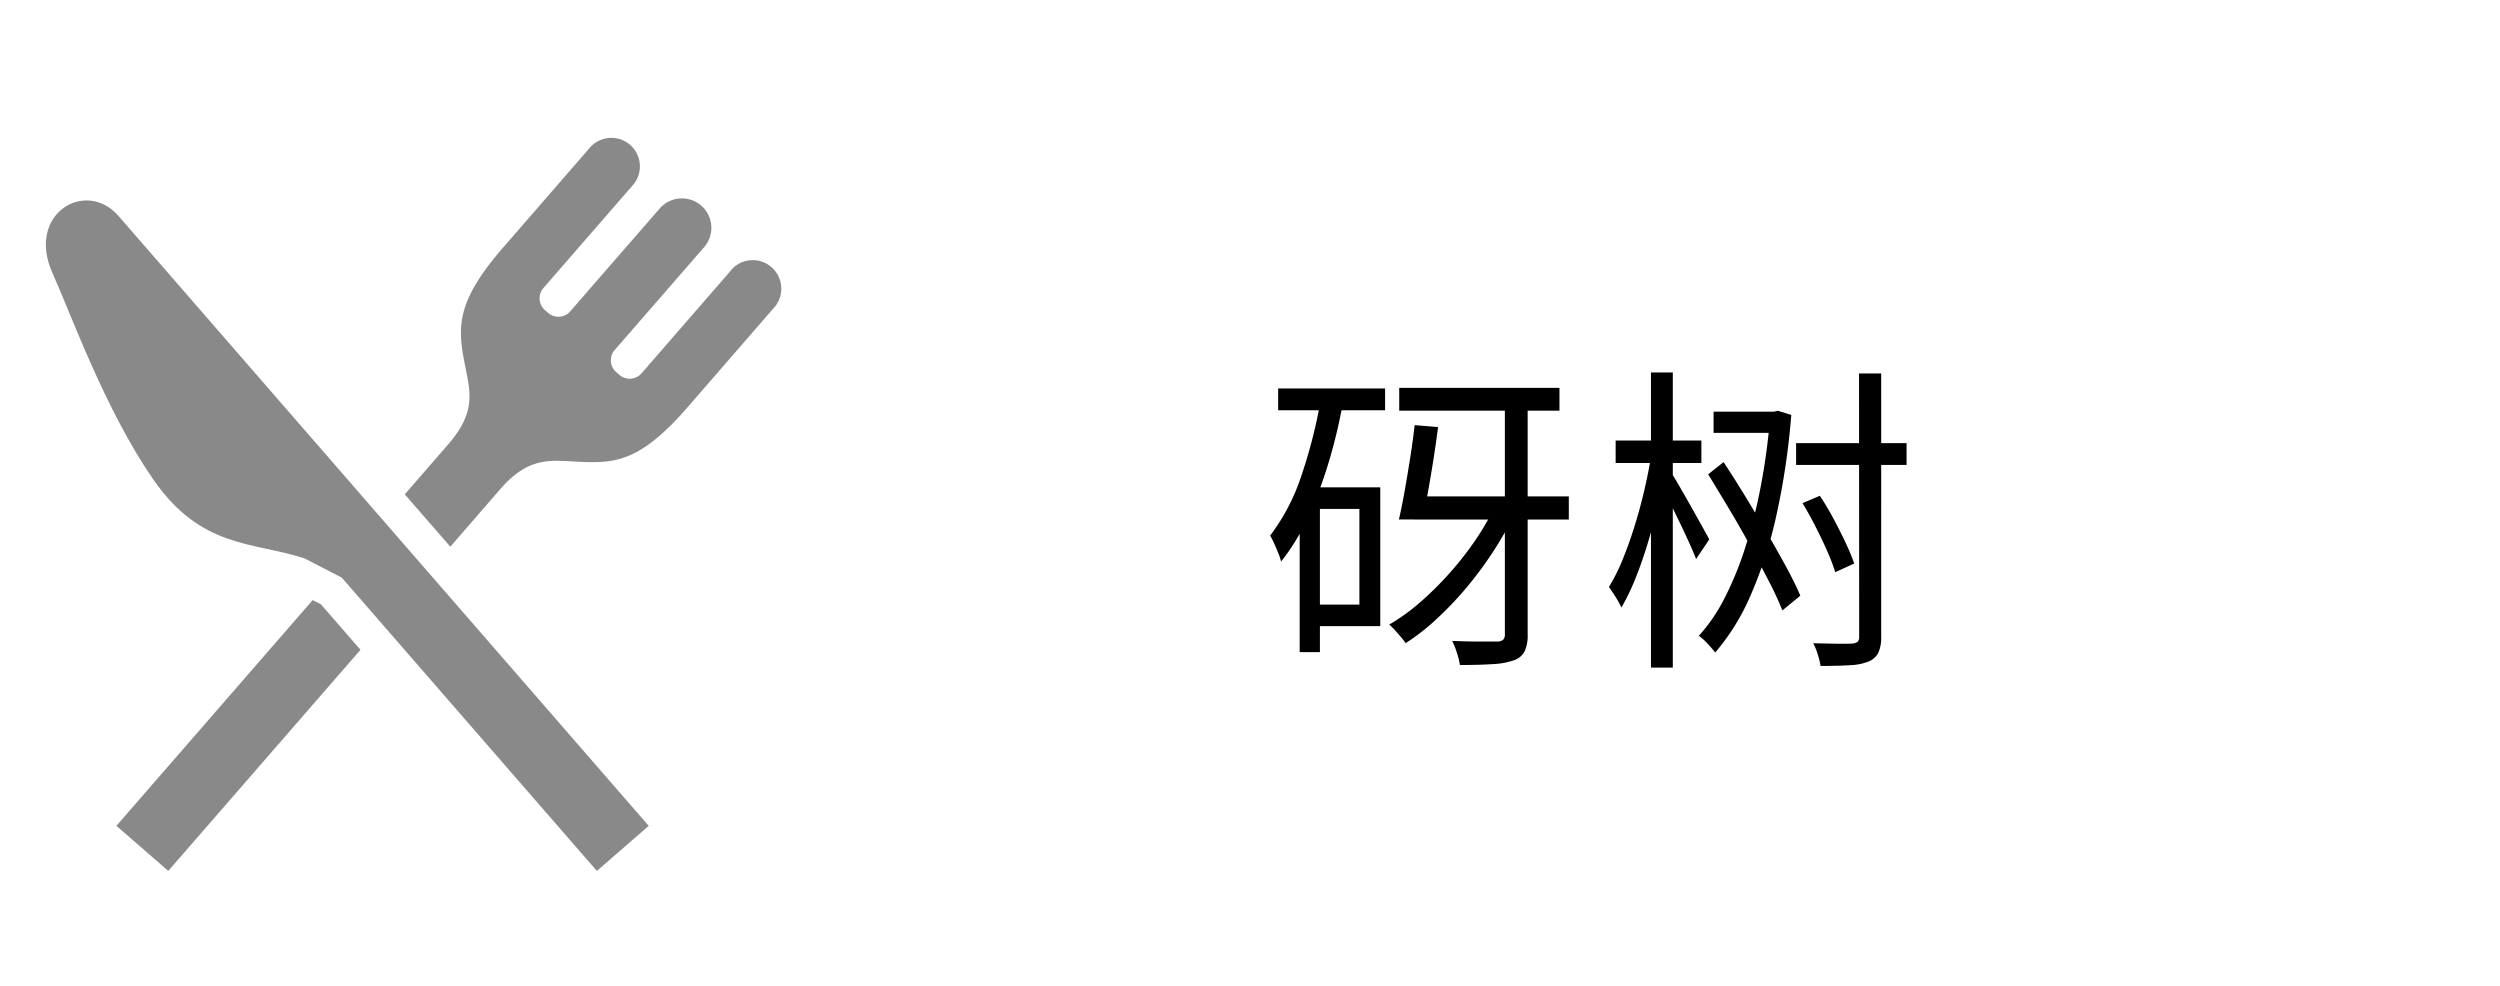
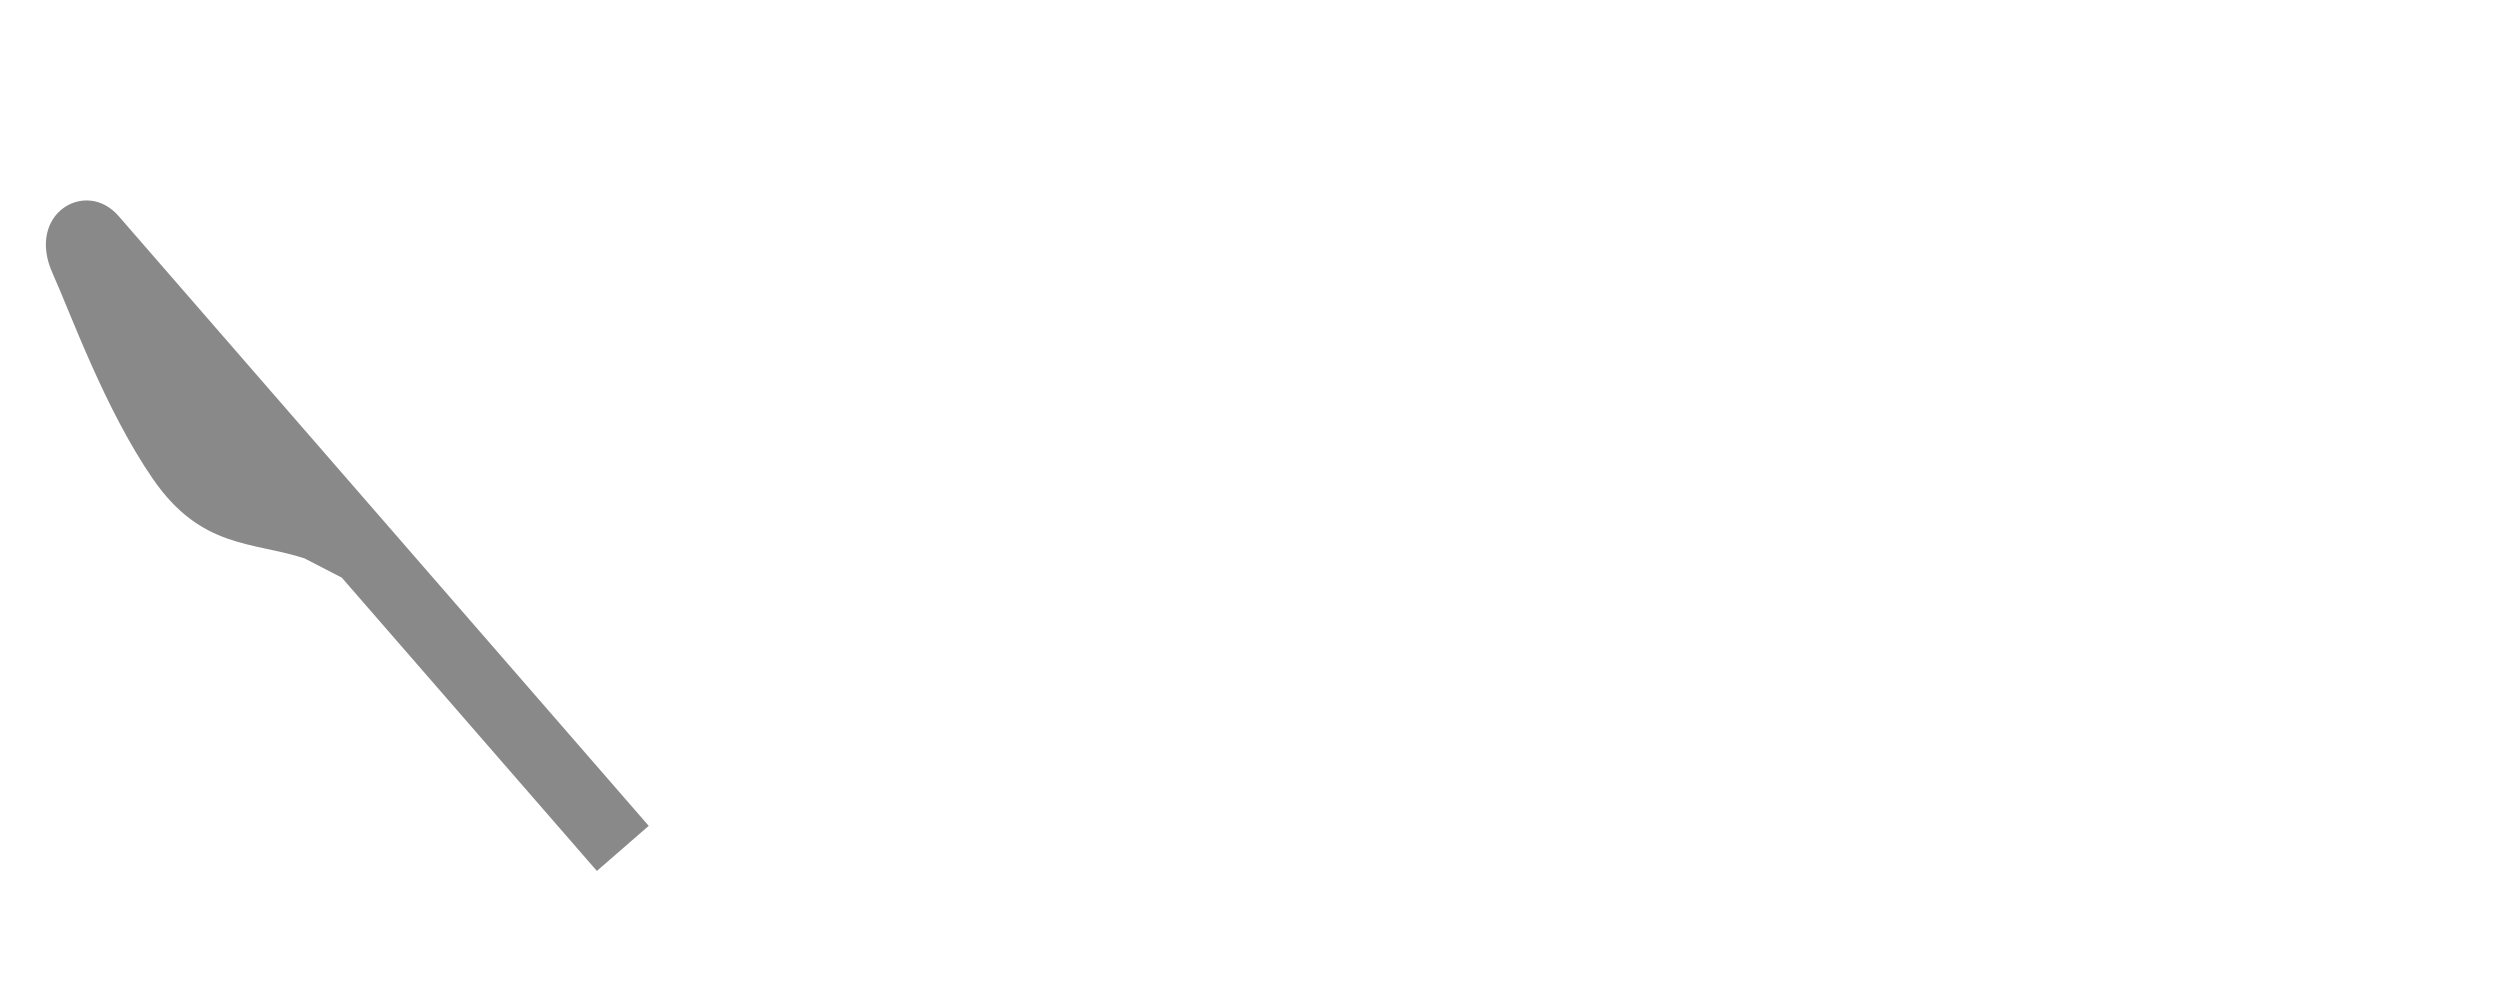
<svg xmlns="http://www.w3.org/2000/svg" width="109" height="43" viewBox="0 0 109 43">
  <defs>
    <clipPath id="a">
      <rect width="109" height="43" transform="translate(4009 52)" fill="#9e9595" opacity="0" />
    </clipPath>
  </defs>
  <g transform="translate(-4009 -52)" clip-path="url(#a)">
    <path d="M31.059,23.332c-1.428-1.641-4.043-.089-2.874,2.5.779,1.726,2.284,5.944,4.385,8.982s4.341,2.713,6.6,3.45l1.626.84L51.917,51.891l2.249-1.956.011-.01c-.328-.379-10.44-12.01-14.438-16.608l-8.68-9.985Z" transform="translate(3983.107 38.082)" fill="#898989" />
-     <path d="M57.743,25.732l-3.879,4.463a.684.684,0,0,1-.965.067l-.138-.119a.684.684,0,0,1-.067-.965l3.9-4.484a1.284,1.284,0,0,0-1.939-1.684l-3.9,4.483a.682.682,0,0,1-.964.067l-.137-.119a.684.684,0,0,1-.068-.965l3.88-4.463a1.244,1.244,0,1,0-1.889-1.617l-3.7,4.26c-2.067,2.36-2.035,3.466-1.743,5.015.236,1.249.584,2.147-.7,3.622l-1.893,2.178,1.986,2.283,2.169-2.5c1.282-1.475,2.221-1.255,3.489-1.2,1.576.075,2.675-.047,4.723-2.422,0,0,2.365-2.722,3.7-4.262a1.245,1.245,0,1,0-1.865-1.646Z" transform="translate(3983.107 38.082)" fill="#898989" />
-     <path d="M39.526,40.081l-8.558,9.843,2.261,1.966,8.381-9.64-1.725-1.984Z" transform="translate(3983.107 38.082)" fill="#898989" />
-     <path d="M6.65-6.356H13.4v1.008H6.65Zm-.644-4.732h6.986v.994H6.006Zm4.172,5.166.868.308A14.975,14.975,0,0,1,10.1-3.948,16.222,16.222,0,0,1,8.939-2.38a15.083,15.083,0,0,1-1.3,1.365A9.4,9.4,0,0,1,6.286.042a2.887,2.887,0,0,0-.21-.273Q5.95-.378,5.817-.525A3.019,3.019,0,0,0,5.572-.77a8.558,8.558,0,0,0,1.316-.945A13.98,13.98,0,0,0,8.162-2.968,14,14,0,0,0,9.3-4.41,11.528,11.528,0,0,0,10.178-5.922Zm.434-4.886h.994V-.35A1.681,1.681,0,0,1,11.473.4a.821.821,0,0,1-.455.385,3.208,3.208,0,0,1-.9.168Q9.534.994,8.652.994A3.139,3.139,0,0,0,8.526.476a3.719,3.719,0,0,0-.21-.532Q9-.028,9.555-.028h.735a.4.4,0,0,0,.252-.084.33.33,0,0,0,.07-.238ZM6.678-9.464,7.7-9.38q-.084.658-.2,1.4T7.259-6.552q-.119.686-.231,1.2H5.992q.126-.532.252-1.246t.245-1.47Q6.608-8.82,6.678-9.464Zm-5.95-1.6H5.39v.952H.728Zm1.4,4.312H5.18V-.7H2.128v-.938H4.27V-5.81H2.128ZM2.59-10.6l.952.21a22.883,22.883,0,0,1-.623,2.583A18.371,18.371,0,0,1,2.03-5.446,9.344,9.344,0,0,1,.854-3.514a2.087,2.087,0,0,0-.112-.35Q.658-4.074.56-4.291a3.54,3.54,0,0,0-.182-.357A8.958,8.958,0,0,0,1.75-7.287,22.158,22.158,0,0,0,2.59-10.6Zm-.924,3.85h.882V.434H1.666Zm18.046-3.3H22.47v.924H19.712Zm2.464,0h.168l.168-.042.588.182a31.791,31.791,0,0,1-.644,4.354,18.666,18.666,0,0,1-1.127,3.507,9.739,9.739,0,0,1-1.547,2.5,4.837,4.837,0,0,0-.336-.392,2.274,2.274,0,0,0-.378-.336,7.341,7.341,0,0,0,1.1-1.6A14.316,14.316,0,0,0,21.084-4.1a22.459,22.459,0,0,0,.686-2.7,27.514,27.514,0,0,0,.406-3.017Zm-2.7,2.73.672-.532q.462.7.945,1.491t.938,1.575q.455.784.84,1.491t.623,1.267l-.784.644q-.224-.574-.6-1.3T21.3-4.221q-.441-.805-.917-1.6T19.474-7.322ZM23.31-8.68h4.816v.952H23.31Zm2.744-3.038h.966V-.238a1.591,1.591,0,0,1-.126.7.8.8,0,0,1-.42.378A2.346,2.346,0,0,1,25.7,1q-.5.035-1.323.035a3.3,3.3,0,0,0-.119-.49,2.9,2.9,0,0,0-.2-.5q.6.014,1.071.021t.623-.007a.408.408,0,0,0,.238-.077.282.282,0,0,0,.07-.217ZM23.59-6.062l.756-.322q.308.462.595,1t.525,1.043a9.145,9.145,0,0,1,.378.91l-.826.378a8.925,8.925,0,0,0-.357-.931q-.231-.525-.511-1.071T23.59-6.062Zm-8.148-2.73H19.18v.98H15.442Zm1.54-2.968h.952V1.106h-.952ZM17-8.19l.686.2q-.126.826-.329,1.729T16.891-4.48q-.259.882-.567,1.652a9.7,9.7,0,0,1-.63,1.316,4.544,4.544,0,0,0-.259-.469q-.161-.259-.287-.427a7.774,7.774,0,0,0,.588-1.169q.28-.679.525-1.463t.434-1.6Q16.884-7.448,17-8.19Zm.882.826q.112.168.343.567t.5.875l.49.875q.224.4.308.567l-.574.854q-.112-.294-.315-.742t-.441-.938l-.441-.91q-.2-.42-.329-.644Z" transform="translate(4064 80)" />
  </g>
</svg>